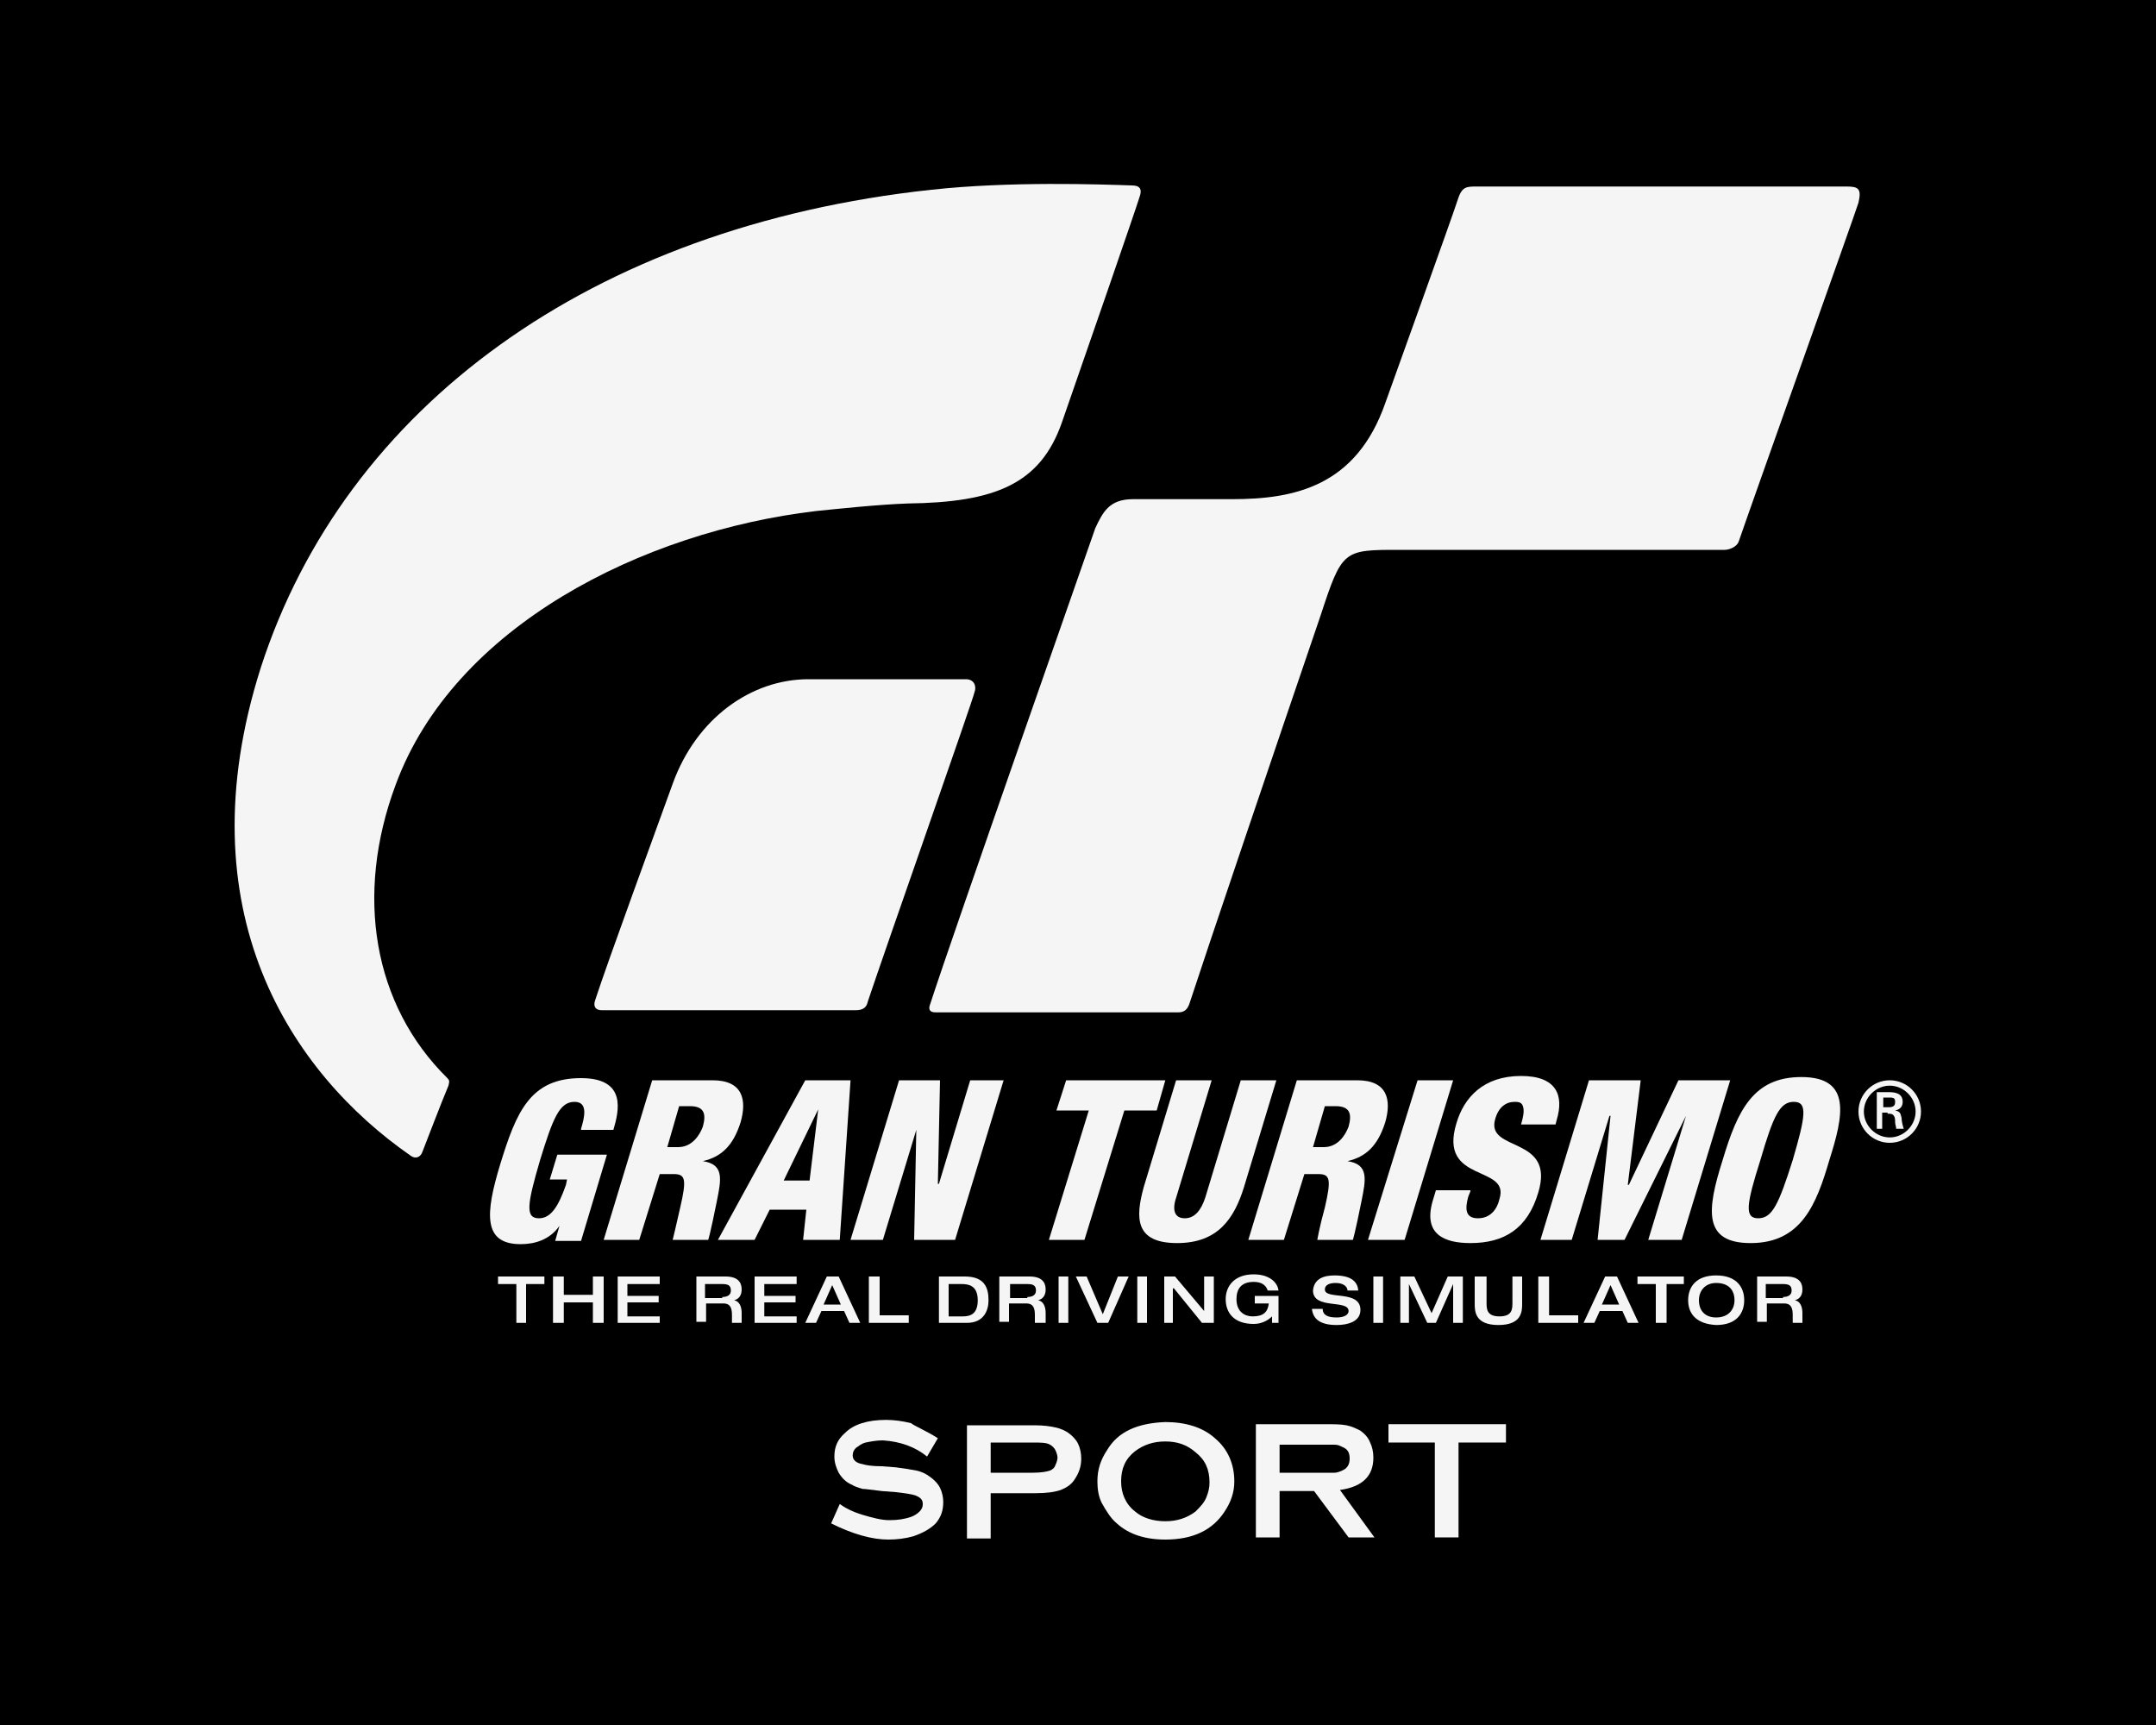
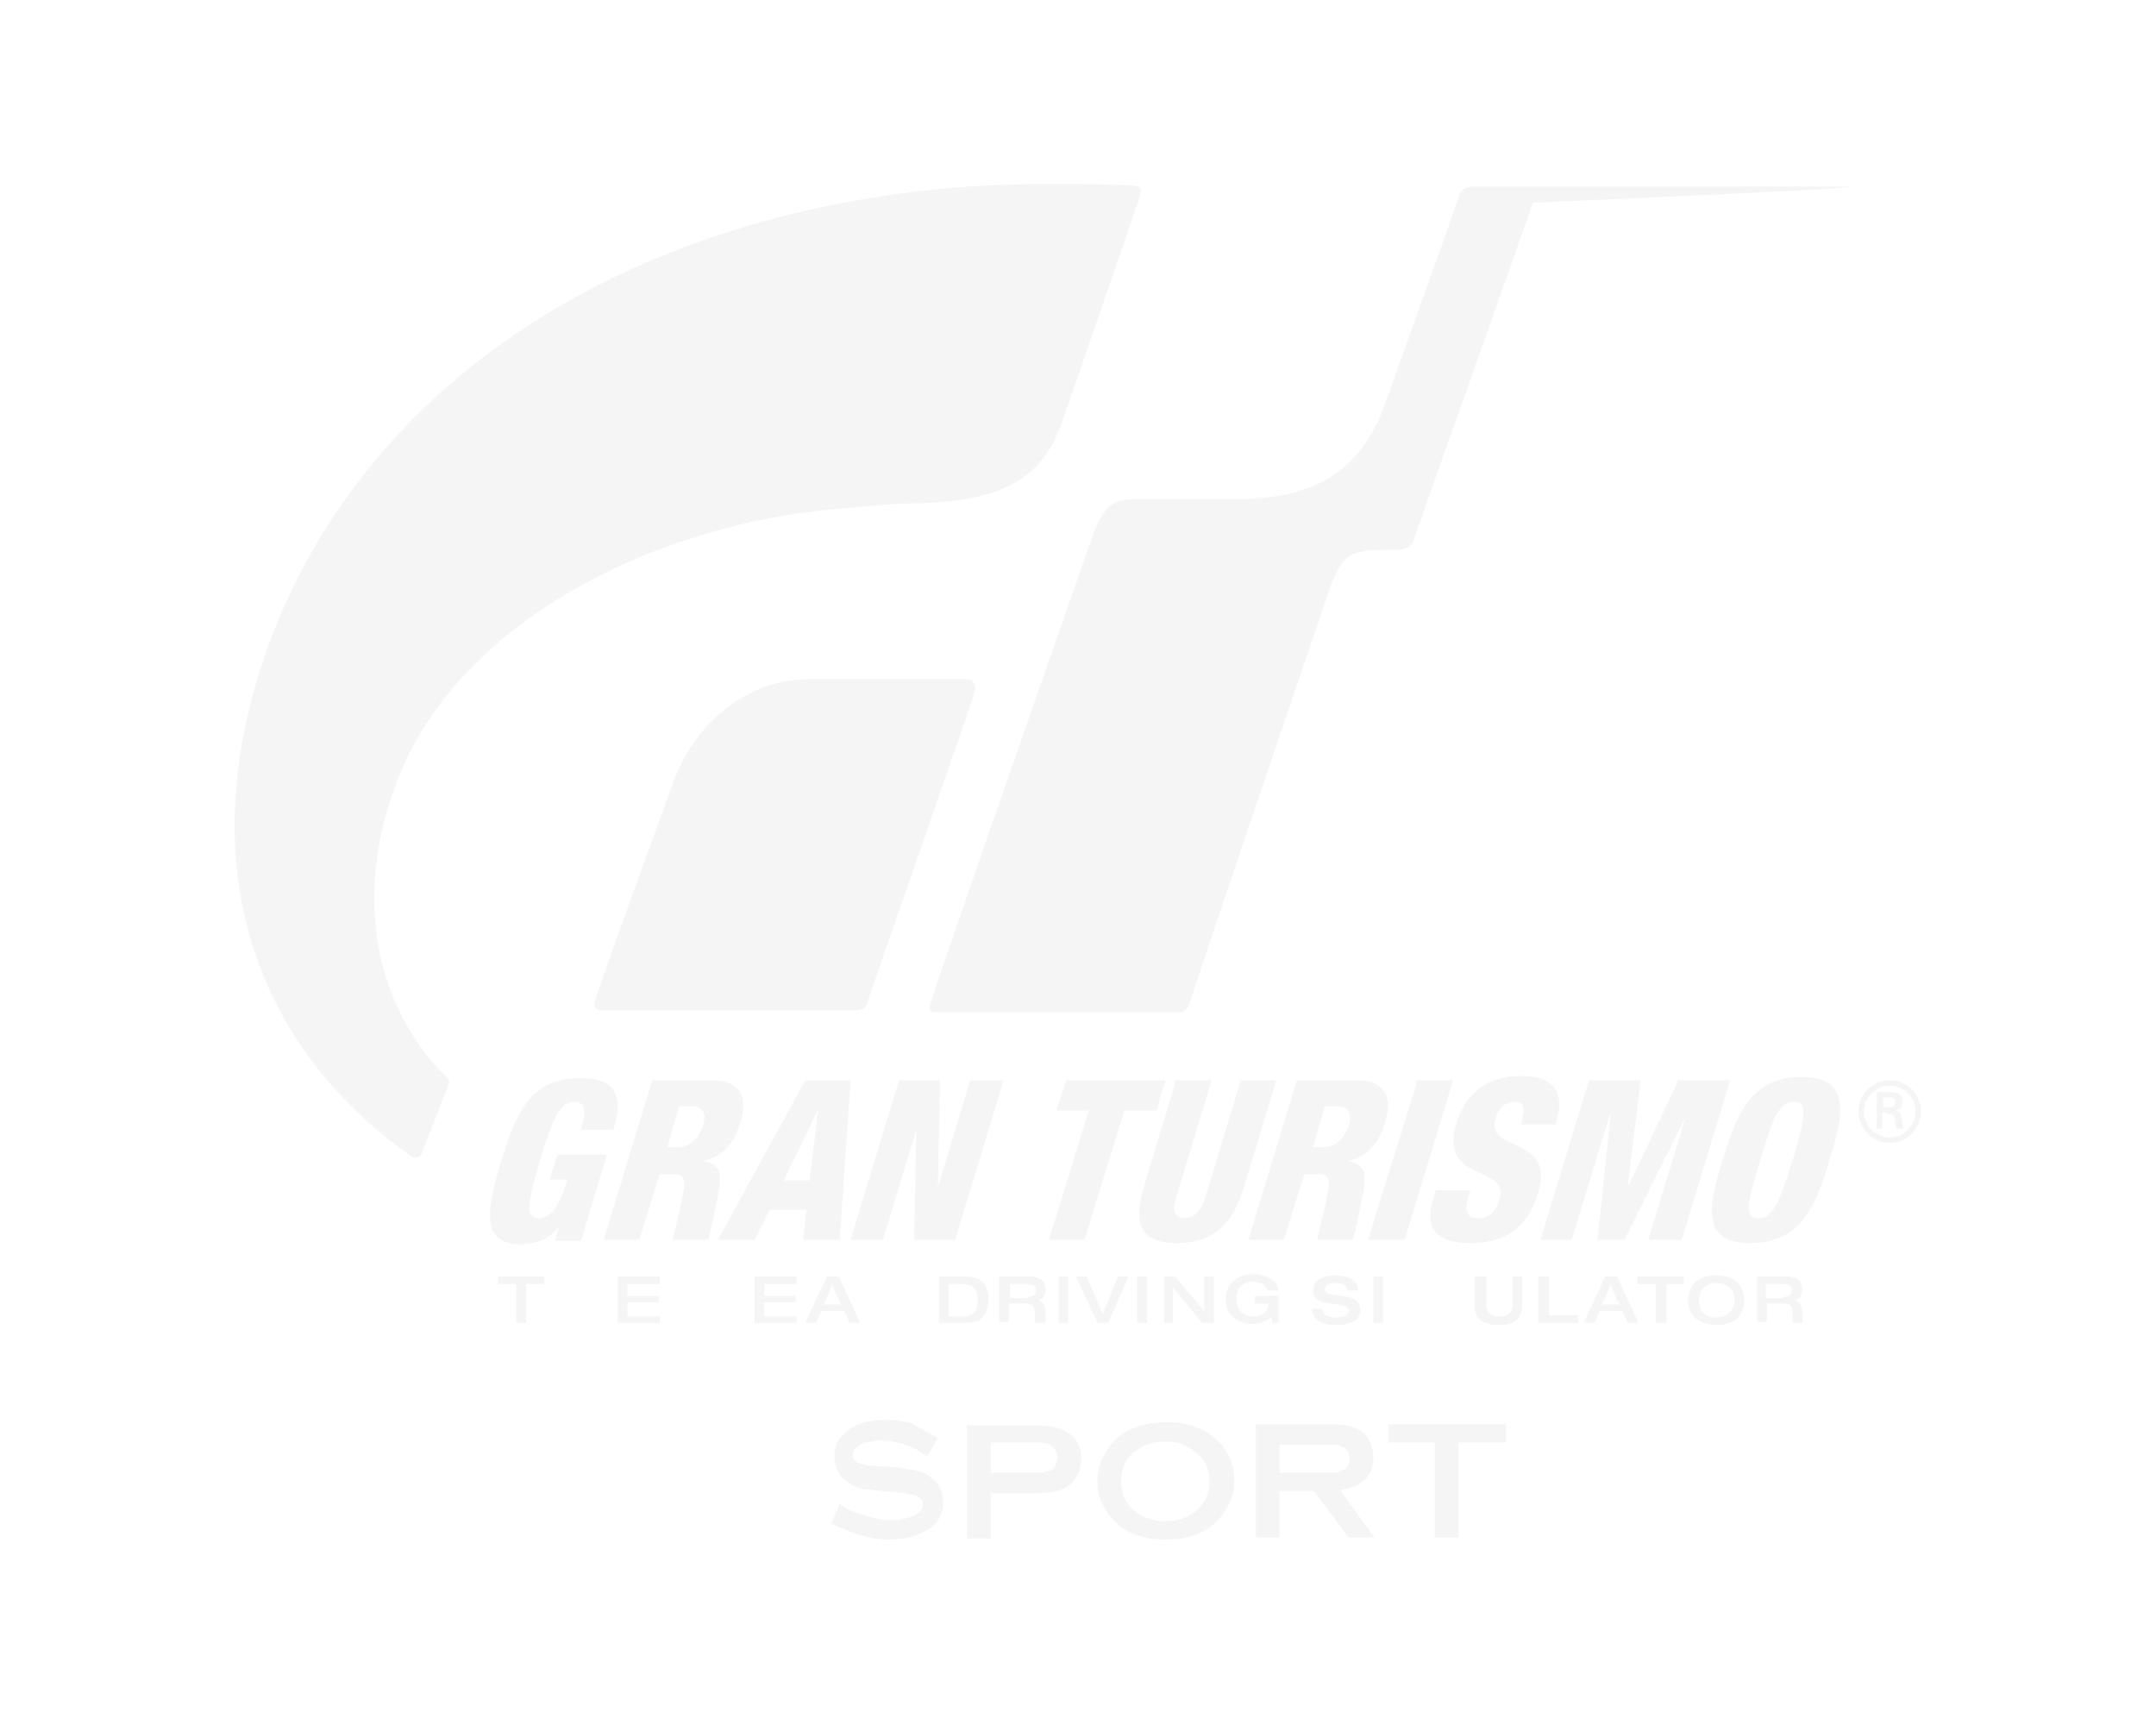
<svg xmlns="http://www.w3.org/2000/svg" version="1.1" id="レイヤー_1" x="0px" y="0px" viewBox="0 0 200 160" style="enable-background:new 0 0 200 160;" xml:space="preserve">
  <style type="text/css">
	.st0{fill:#F5F5F5;}
</style>
-   <rect y="0" width="200" height="160" />
  <g>
    <g>
      <path class="st0" d="M87,133.4l-1,1.7c-1.1-0.9-2.5-1.4-4.1-1.5c-0.6,0-1.1,0.1-1.6,0.2c-0.4,0.1-0.6,0.3-0.9,0.5    c-0.2,0.2-0.3,0.4-0.3,0.7c0,0.4,0.3,0.7,0.9,0.8c0.3,0.1,0.9,0.2,1.8,0.2l1.3,0.1c0.8,0.1,1.4,0.2,1.9,0.3    c0.5,0.1,0.9,0.3,1.3,0.6c0.4,0.3,0.7,0.6,0.9,1c0.2,0.4,0.3,0.9,0.3,1.3c0,0.8-0.2,1.4-0.7,2c-0.5,0.5-1.2,0.9-2.1,1.2    c-0.7,0.2-1.5,0.3-2.3,0.3c-1.5,0-3.3-0.5-5.3-1.5l0.8-1.8c0.4,0.3,1.1,0.7,2.1,1c1,0.3,1.8,0.5,2.5,0.5c0.8,0,1.4-0.1,2-0.3    c0.3-0.1,0.6-0.3,0.8-0.5c0.2-0.2,0.3-0.4,0.3-0.7c0-0.4-0.2-0.6-0.7-0.8c-0.3-0.1-0.9-0.2-1.8-0.3l-1.3-0.1    c-0.9-0.1-1.5-0.2-1.8-0.2c-0.3-0.1-0.7-0.2-1-0.4c-0.5-0.2-0.9-0.6-1.2-1.1c-0.2-0.4-0.4-0.9-0.4-1.5c0-0.9,0.3-1.6,1-2.2    c0.8-0.8,2.1-1.2,3.8-1.2c0.7,0,1.5,0.1,2.3,0.3C84.9,132.3,85.9,132.7,87,133.4z" />
      <path class="st0" d="M91.9,138.4v4.3h-2.2v-10.5H96c0.8,0,1.5,0.1,1.9,0.2c0.5,0.1,0.9,0.3,1.2,0.5c0.4,0.3,0.7,0.6,0.9,1    c0.2,0.4,0.3,0.9,0.3,1.4c0,0.7-0.2,1.3-0.6,1.9c-0.3,0.5-0.8,0.8-1.3,1c-0.6,0.2-1.3,0.3-2.4,0.3H91.9z M91.9,136.6h3.9    c0.8,0,1.3-0.1,1.6-0.2c0.2-0.1,0.4-0.2,0.5-0.5c0.1-0.2,0.2-0.5,0.2-0.7c0-0.2-0.1-0.5-0.2-0.7c-0.1-0.2-0.3-0.4-0.5-0.5    c-0.3-0.2-0.9-0.2-1.6-0.2h-3.9V136.6z" />
      <path class="st0" d="M108.1,131.9c1.9,0,3.5,0.5,4.6,1.5c1.2,1,1.8,2.4,1.8,4c0,1-0.3,1.9-0.9,2.8c-1.1,1.7-2.9,2.6-5.5,2.6    c-1.9,0-3.4-0.5-4.5-1.5c-0.6-0.5-1-1.2-1.4-1.9c-0.3-0.6-0.4-1.3-0.4-2c0-1.1,0.3-2,0.9-2.9C103.7,132.8,105.5,132,108.1,131.9z     M108.1,133.7c-1.1,0-2,0.3-2.8,0.9c-0.9,0.7-1.3,1.6-1.3,2.8c0,1.1,0.4,2.1,1.3,2.8c0.7,0.6,1.7,0.9,2.8,0.9c1.1,0,2-0.3,2.8-0.9    c0.4-0.4,0.8-0.8,1-1.3c0.2-0.5,0.3-0.9,0.3-1.4c0-1.2-0.4-2.1-1.3-2.8C110.1,134,109.2,133.7,108.1,133.7z" />
      <path class="st0" d="M118.7,138.3v4.3h-2.2v-10.5h6.4c0.8,0,1.5,0,2,0.1c0.5,0.1,0.9,0.3,1.3,0.5c0.4,0.3,0.7,0.6,0.9,1.1    c0.2,0.4,0.3,0.9,0.3,1.4c0,1.7-1,2.7-3.1,3l3.2,4.4h-2.4l-3.2-4.3H118.7z M118.7,136.6h3.9c0.6,0,1,0,1.2,0    c0.2,0,0.5-0.1,0.7-0.2c0.5-0.2,0.7-0.6,0.7-1.1c0-0.6-0.2-0.9-0.7-1.1c-0.2-0.1-0.4-0.2-0.7-0.2c-0.2,0-0.6,0-1.2,0h-3.9V136.6z" />
      <path class="st0" d="M135.3,133.8v8.8h-2.2v-8.8h-4.3v-1.7h10.9v1.7H135.3z" />
    </g>
    <g>
      <path class="st0" d="M89.6,63L75,63c-5.3,0-10.4,3.6-12.6,9.7c-1.4,3.9-6,16.4-7.2,20.1c-0.2,0.6,0.1,0.9,0.6,0.9h23.6    c0.7,0,1-0.3,1.1-0.8c1.6-4.8,9.8-28.1,9.9-28.7C90.6,63.7,90.4,63,89.6,63z" />
-       <path class="st0" d="M171.3,17.3H137c-1,0-1.4,0-1.8,1.3c-0.3,1-6.7,18.8-6.7,18.8c-2.7,7.7-8.4,8.9-14.2,8.9c0,0-8.4,0-9.2,0    c-2.2,0-2.8,1.2-3.5,2.7c-0.3,0.9-13.3,37.9-15.3,44.1c-0.2,0.5-0.1,0.8,0.5,0.8h22.5c0.6,0,0.9-0.3,1.1-1    c1.4-4.3,8-23.8,12.1-35.8c2-6.1,2.1-6.1,7.3-6.1h30.2c0.3,0,1.1-0.2,1.3-0.8c1.3-3.8,10.8-30.4,11.1-31.4    C172.7,17.5,172.4,17.3,171.3,17.3z" />
+       <path class="st0" d="M171.3,17.3H137c-1,0-1.4,0-1.8,1.3c-0.3,1-6.7,18.8-6.7,18.8c-2.7,7.7-8.4,8.9-14.2,8.9c0,0-8.4,0-9.2,0    c-2.2,0-2.8,1.2-3.5,2.7c-0.3,0.9-13.3,37.9-15.3,44.1c-0.2,0.5-0.1,0.8,0.5,0.8h22.5c0.6,0,0.9-0.3,1.1-1    c1.4-4.3,8-23.8,12.1-35.8c2-6.1,2.1-6.1,7.3-6.1c0.3,0,1.1-0.2,1.3-0.8c1.3-3.8,10.8-30.4,11.1-31.4    C172.7,17.5,172.4,17.3,171.3,17.3z" />
      <path class="st0" d="M105,17.2c-2.9-0.1-11.3-0.4-18.6,0.4c-31.6,3.4-54.4,20.2-62.2,44.3C17,84.5,27,99.5,38.1,107.2    c0.4,0.3,0.9,0.2,1.1-0.4c0.2-0.5,1.8-4.7,2.4-6.1c0.1-0.4,0.1-0.5-0.1-0.7c-6.9-6.8-8.6-17-4.8-27.2c5.4-14.7,22.9-23.5,39-25.4    c2-0.2,5.7-0.6,8.5-0.7c8.1-0.1,12.3-1.8,14.3-7.5c2.2-6.3,6.9-19.9,7.2-20.9C106,17.5,105.7,17.2,105,17.2z" />
    </g>
    <g>
      <path class="st0" d="M175.3,105.5c-1.3,0-2.4-1.1-2.4-2.4c0-1.3,1.1-2.4,2.4-2.4c1.3,0,2.4,1.1,2.4,2.4    C177.7,104.4,176.6,105.5,175.3,105.5z M175.3,106c1.6,0,2.9-1.3,2.9-2.9c0-1.6-1.3-2.9-2.9-2.9c-1.6,0-2.9,1.3-2.9,2.9    C172.4,104.7,173.7,106,175.3,106z M175.1,103.3c0.2,0,0.4,0,0.5,0.1c0.2,0.2,0.2,0.4,0.2,0.7c0,0.2,0.1,0.4,0.1,0.6h0.7    c-0.1-0.3-0.2-0.7-0.2-1c-0.1-0.4-0.1-0.6-0.6-0.7v0c0.5-0.1,0.7-0.4,0.7-0.8c0-0.8-0.7-0.9-1.3-0.9h-1.1v3.4h0.5v-1.5H175.1z     M174.7,102.7v-0.9h0.6c0.4,0,0.5,0.1,0.5,0.4c0,0.3-0.1,0.5-0.6,0.5H174.7z" />
      <g>
        <polygon class="st0" points="47.9,119.1 46.2,119.1 46.2,118.4 50.5,118.4 50.5,119.1 48.8,119.1 48.8,122.7 47.9,122.7    " />
-         <polygon class="st0" points="51.3,118.4 52.3,118.4 52.3,120.1 55,120.1 55,118.4 56,118.4 56,122.7 55,122.7 55,120.8      52.3,120.8 52.3,122.7 51.3,122.7    " />
        <polygon class="st0" points="57.3,118.4 61.2,118.4 61.2,119.1 58.2,119.1 58.2,120.2 61.1,120.2 61.1,120.8 58.2,120.8      58.2,122.1 61.2,122.1 61.2,122.7 57.3,122.7    " />
-         <path class="st0" d="M64.5,118.4h2.8c1.1,0,1.5,0.5,1.5,1.2c0,0.6-0.3,0.9-0.7,1v0c0.5,0.1,0.7,0.6,0.7,1.2c0,0.2,0,0.9,0,0.9     h-0.9c0,0,0-0.3,0-0.7c0-0.6-0.1-1.1-0.8-1.1h-1.6v1.7h-0.9V118.4 M67,120.3c0.5,0,0.8-0.2,0.8-0.6c0-0.5-0.3-0.6-0.8-0.6h-1.6     v1.3H67z" />
        <path class="st0" d="M92.7,118.4h2.8c1.1,0,1.5,0.5,1.5,1.2c0,0.6-0.3,0.9-0.7,1v0c0.5,0.1,0.7,0.6,0.7,1.2c0,0.2,0,0.9,0,0.9H96     c0,0,0-0.3,0-0.7c0-0.6-0.1-1.1-0.8-1.1h-1.6v1.7h-0.9V118.4 M95.3,120.3c0.5,0,0.8-0.2,0.8-0.6c0-0.5-0.3-0.6-0.8-0.6h-1.6v1.3     H95.3z" />
        <path class="st0" d="M162.9,118.4h2.8c1.1,0,1.5,0.5,1.5,1.2c0,0.6-0.3,0.9-0.7,1v0c0.5,0.1,0.7,0.6,0.7,1.2c0,0.2,0,0.9,0,0.9     h-0.9c0,0,0-0.3,0-0.7c0-0.6-0.1-1.1-0.8-1.1h-1.6v1.7h-0.9V118.4 M165.4,120.3c0.5,0,0.8-0.2,0.8-0.6c0-0.5-0.3-0.6-0.8-0.6     h-1.6v1.3H165.4z" />
        <polygon class="st0" points="70,118.4 73.9,118.4 73.9,119.1 70.9,119.1 70.9,120.2 73.8,120.2 73.8,120.8 70.9,120.8      70.9,122.1 73.9,122.1 73.9,122.7 70,122.7    " />
        <path class="st0" d="M76.7,118.4h1.1l2,4.3h-1l-0.5-1.1h-2.1l-0.5,1.1h-1L76.7,118.4 M78,121l-0.8-1.8l-0.8,1.8H78z" />
-         <polygon class="st0" points="80.6,118.4 81.6,118.4 81.6,122 84.3,122 84.3,122.7 80.6,122.7    " />
        <path class="st0" d="M87.1,118.4h2.4c1.8,0,2.2,1,2.2,2.2c0,0.9-0.4,2.1-2,2.1h-2.6V118.4 M88,122.1h1.3c0.7,0,1.4-0.2,1.4-1.5     c0-1.4-0.9-1.5-1.5-1.5H88V122.1z" />
        <rect x="98.2" y="118.4" class="st0" width="0.9" height="4.3" />
        <polygon class="st0" points="99.8,118.4 100.8,118.4 102.3,121.9 103.7,118.4 104.7,118.4 102.8,122.7 101.8,122.7    " />
        <rect x="105.5" y="118.4" class="st0" width="0.9" height="4.3" />
        <polygon class="st0" points="108,118.4 109,118.4 111.7,121.6 111.7,121.6 111.7,118.4 112.6,118.4 112.6,122.7 111.5,122.7      108.9,119.5 108.8,119.5 108.8,122.7 108,122.7    " />
        <path class="st0" d="M118.7,122.7H118l0-0.6c-0.4,0.4-1,0.7-1.7,0.7c-1.9,0-2.6-1.1-2.6-2.3c0-1.2,0.8-2.3,2.6-2.3     c1.4,0,2.2,0.7,2.3,1.5h-1c-0.2-0.6-0.7-0.8-1.3-0.8c-1.2,0-1.6,0.7-1.6,1.6c0,1.2,0.8,1.6,1.5,1.6c1,0,1.4-0.4,1.5-1.2h-1.3     v-0.7h2.2V122.7z" />
        <path class="st0" d="M123.8,118.3c0.7,0,2.1,0.1,2.2,1.4h-1c0-0.3-0.3-0.7-1.1-0.7c-0.6,0-1,0.2-1,0.6c0,1,3.3,0,3.3,1.9     c0,1.1-1.2,1.4-2.2,1.4c-1.6,0-2.2-0.6-2.3-1.5h1c0,0.6,0.5,0.8,1.3,0.8c0.6,0,1.1-0.2,1.1-0.6c0-1.1-3.3-0.1-3.3-1.9     C121.9,118.6,122.8,118.3,123.8,118.3z" />
        <rect x="127.4" y="118.4" class="st0" width="0.9" height="4.3" />
-         <polygon class="st0" points="129.9,118.4 131.2,118.4 132.8,121.8 134.3,118.4 135.7,118.4 135.7,122.7 134.8,122.7 134.8,119.1      134.8,119.1 133.2,122.7 132.4,122.7 130.7,119.1 130.7,119.1 130.7,122.7 129.9,122.7    " />
        <path class="st0" d="M137,118.4h0.9v2.4c0,0.6,0,1.3,1.2,1.3c1.2,0,1.2-0.7,1.2-1.3v-2.4h0.9v2.5c0,0.7,0,2-2.2,2     c-2.2,0-2.2-1.3-2.2-2V118.4z" />
        <polygon class="st0" points="142.7,118.4 143.7,118.4 143.7,122 146.4,122 146.4,122.7 142.7,122.7    " />
        <path class="st0" d="M148.9,118.4h1.1l2,4.3h-1l-0.5-1.1h-2.1l-0.5,1.1h-1L148.9,118.4 M150.2,121l-0.8-1.8l-0.8,1.8H150.2z" />
        <polygon class="st0" points="153.6,119.1 151.9,119.1 151.9,118.4 156.2,118.4 156.2,119.1 154.6,119.1 154.6,122.7 153.6,122.7         " />
        <path class="st0" d="M156.6,120.6c0-1.2,0.7-2.3,2.6-2.3c1.9,0,2.6,1.1,2.6,2.3c0,1.2-0.7,2.3-2.6,2.3     C157.3,122.8,156.6,121.8,156.6,120.6 M160.9,120.6c0-1-0.6-1.6-1.7-1.6c-1,0-1.6,0.7-1.6,1.6c0,1,0.6,1.6,1.6,1.6     C160.3,122.2,160.9,121.5,160.9,120.6z" />
      </g>
      <g>
        <path class="st0" d="M53.9,104.7c0.3-1,0.7-2.5-0.6-2.5c-1.4,0-2,1.5-3.2,5.4c-1.2,4.1-1.4,5.4-0.1,5.4c1.1,0,1.8-1.1,2.5-3.1     l0.1-0.5h-1.6l0.7-2.3h4.6l-2.4,8h-2.4l0.4-1.4h0c-0.9,1.3-2.3,1.7-3.6,1.7c-3.5,0-3.3-2.8-1.9-7.4c1.5-4.9,2.8-8,7.5-8     c4.3,0,3.5,3.1,3,4.8H53.9z" />
        <path class="st0" d="M120.3,100.2h5.6c2.8,0,3.2,1.8,2.6,3.9c-0.7,2.2-1.8,3.2-3.5,3.6l0,0c2,0.3,1.7,1.7,1.3,3.7     c-0.6,3-0.8,3.6-0.8,3.6h-3.3c0,0,0.2-1.2,0.7-3c0.6-2.6,0.5-3.1-0.6-3.1H121l-1.9,6.1h-3.3L120.3,100.2 M121.8,106.4h1     c1.3,0,2-1.1,2.3-1.9c0.3-1.1,0.2-1.9-1.2-1.9h-1L121.8,106.4z" />
        <path class="st0" d="M60.5,100.2h5.6c2.8,0,3.2,1.8,2.6,3.9c-0.7,2.2-1.8,3.2-3.5,3.6l0,0c2,0.3,1.7,1.7,1.3,3.7     c-0.6,3-0.8,3.6-0.8,3.6h-3.3c0,0,0.3-1.2,0.7-3c0.6-2.6,0.5-3.1-0.6-3.1h-1.3l-1.9,6.1H56L60.5,100.2 M61.9,106.4h1     c1.3,0,2-1.1,2.3-1.9c0.3-1.1,0.2-1.9-1.2-1.9h-1L61.9,106.4z" />
        <path class="st0" d="M74.7,100.2h4.2l-1,14.8h-3.4l0.3-2.8h-3.4L70,115h-3.4L74.7,100.2 M75.9,102.9L75.9,102.9l-3.2,6.6h2.4     L75.9,102.9z" />
        <polygon class="st0" points="83.4,100.2 87.2,100.2 87,109.8 87.1,109.8 90,100.2 93.1,100.2 88.6,115 84.8,115 85,104.8      85,104.8 81.9,115 78.9,115    " />
        <polygon class="st0" points="101,103 98,103 98.9,100.2 108.1,100.2 107.3,103 104.3,103 100.6,115 97.3,115    " />
        <path class="st0" d="M115.4,110.1c-0.9,2.9-2.4,5.2-6.2,5.2c-3.9,0-3.9-2.3-3.1-5.2l3-9.9h3.3l-3.3,10.9     c-0.4,1.2-0.1,1.9,0.8,1.9c0.9,0,1.5-0.7,1.9-1.9l3.3-10.9h3.3L115.4,110.1z" />
        <polygon class="st0" points="131.5,100.2 134.8,100.2 130.3,115 126.9,115    " />
        <path class="st0" d="M136.4,110.5l-0.2,0.5c-0.3,1.1-0.3,2,0.9,2c1.2,0,1.8-0.9,2-1.8c1-3.2-5.7-1.4-4-7c0.7-2.4,2.5-4.4,6-4.4     c3.3,0,4,1.8,3.3,4.1l-0.1,0.4h-3.2c0.2-0.7,0.3-1.2,0.2-1.6c-0.1-0.4-0.3-0.5-0.8-0.5c-0.8,0-1.5,0.5-1.8,1.6     c-0.9,3.1,5.6,1.5,4,6.8c-1,3.4-3.2,4.7-6.3,4.7c-2.4,0-4.4-0.8-3.5-3.9l0.3-1H136.4z" />
        <polygon class="st0" points="147.4,100.2 152.2,100.2 151,109.9 151.1,109.9 155.7,100.2 160.5,100.2 156,115 152.9,115      156.4,103.5 156.4,103.5 150.7,115 148.2,115 149.4,103.5 149.3,103.5 145.8,115 142.9,115    " />
        <path class="st0" d="M162.4,115.3c-4.4,0-4.1-3-2.6-7.7c1.4-4.7,2.9-7.7,7.3-7.7c4.7,0,3.9,3.6,2.6,7.7     C168.5,111.7,167.1,115.3,162.4,115.3 M163.1,113c1.3,0,1.9-1.3,3.2-5.4c1.2-4.1,1.4-5.4,0.1-5.4c-1.3,0-1.9,1.3-3.1,5.4     C162,111.7,161.8,113,163.1,113z" />
      </g>
    </g>
  </g>
</svg>